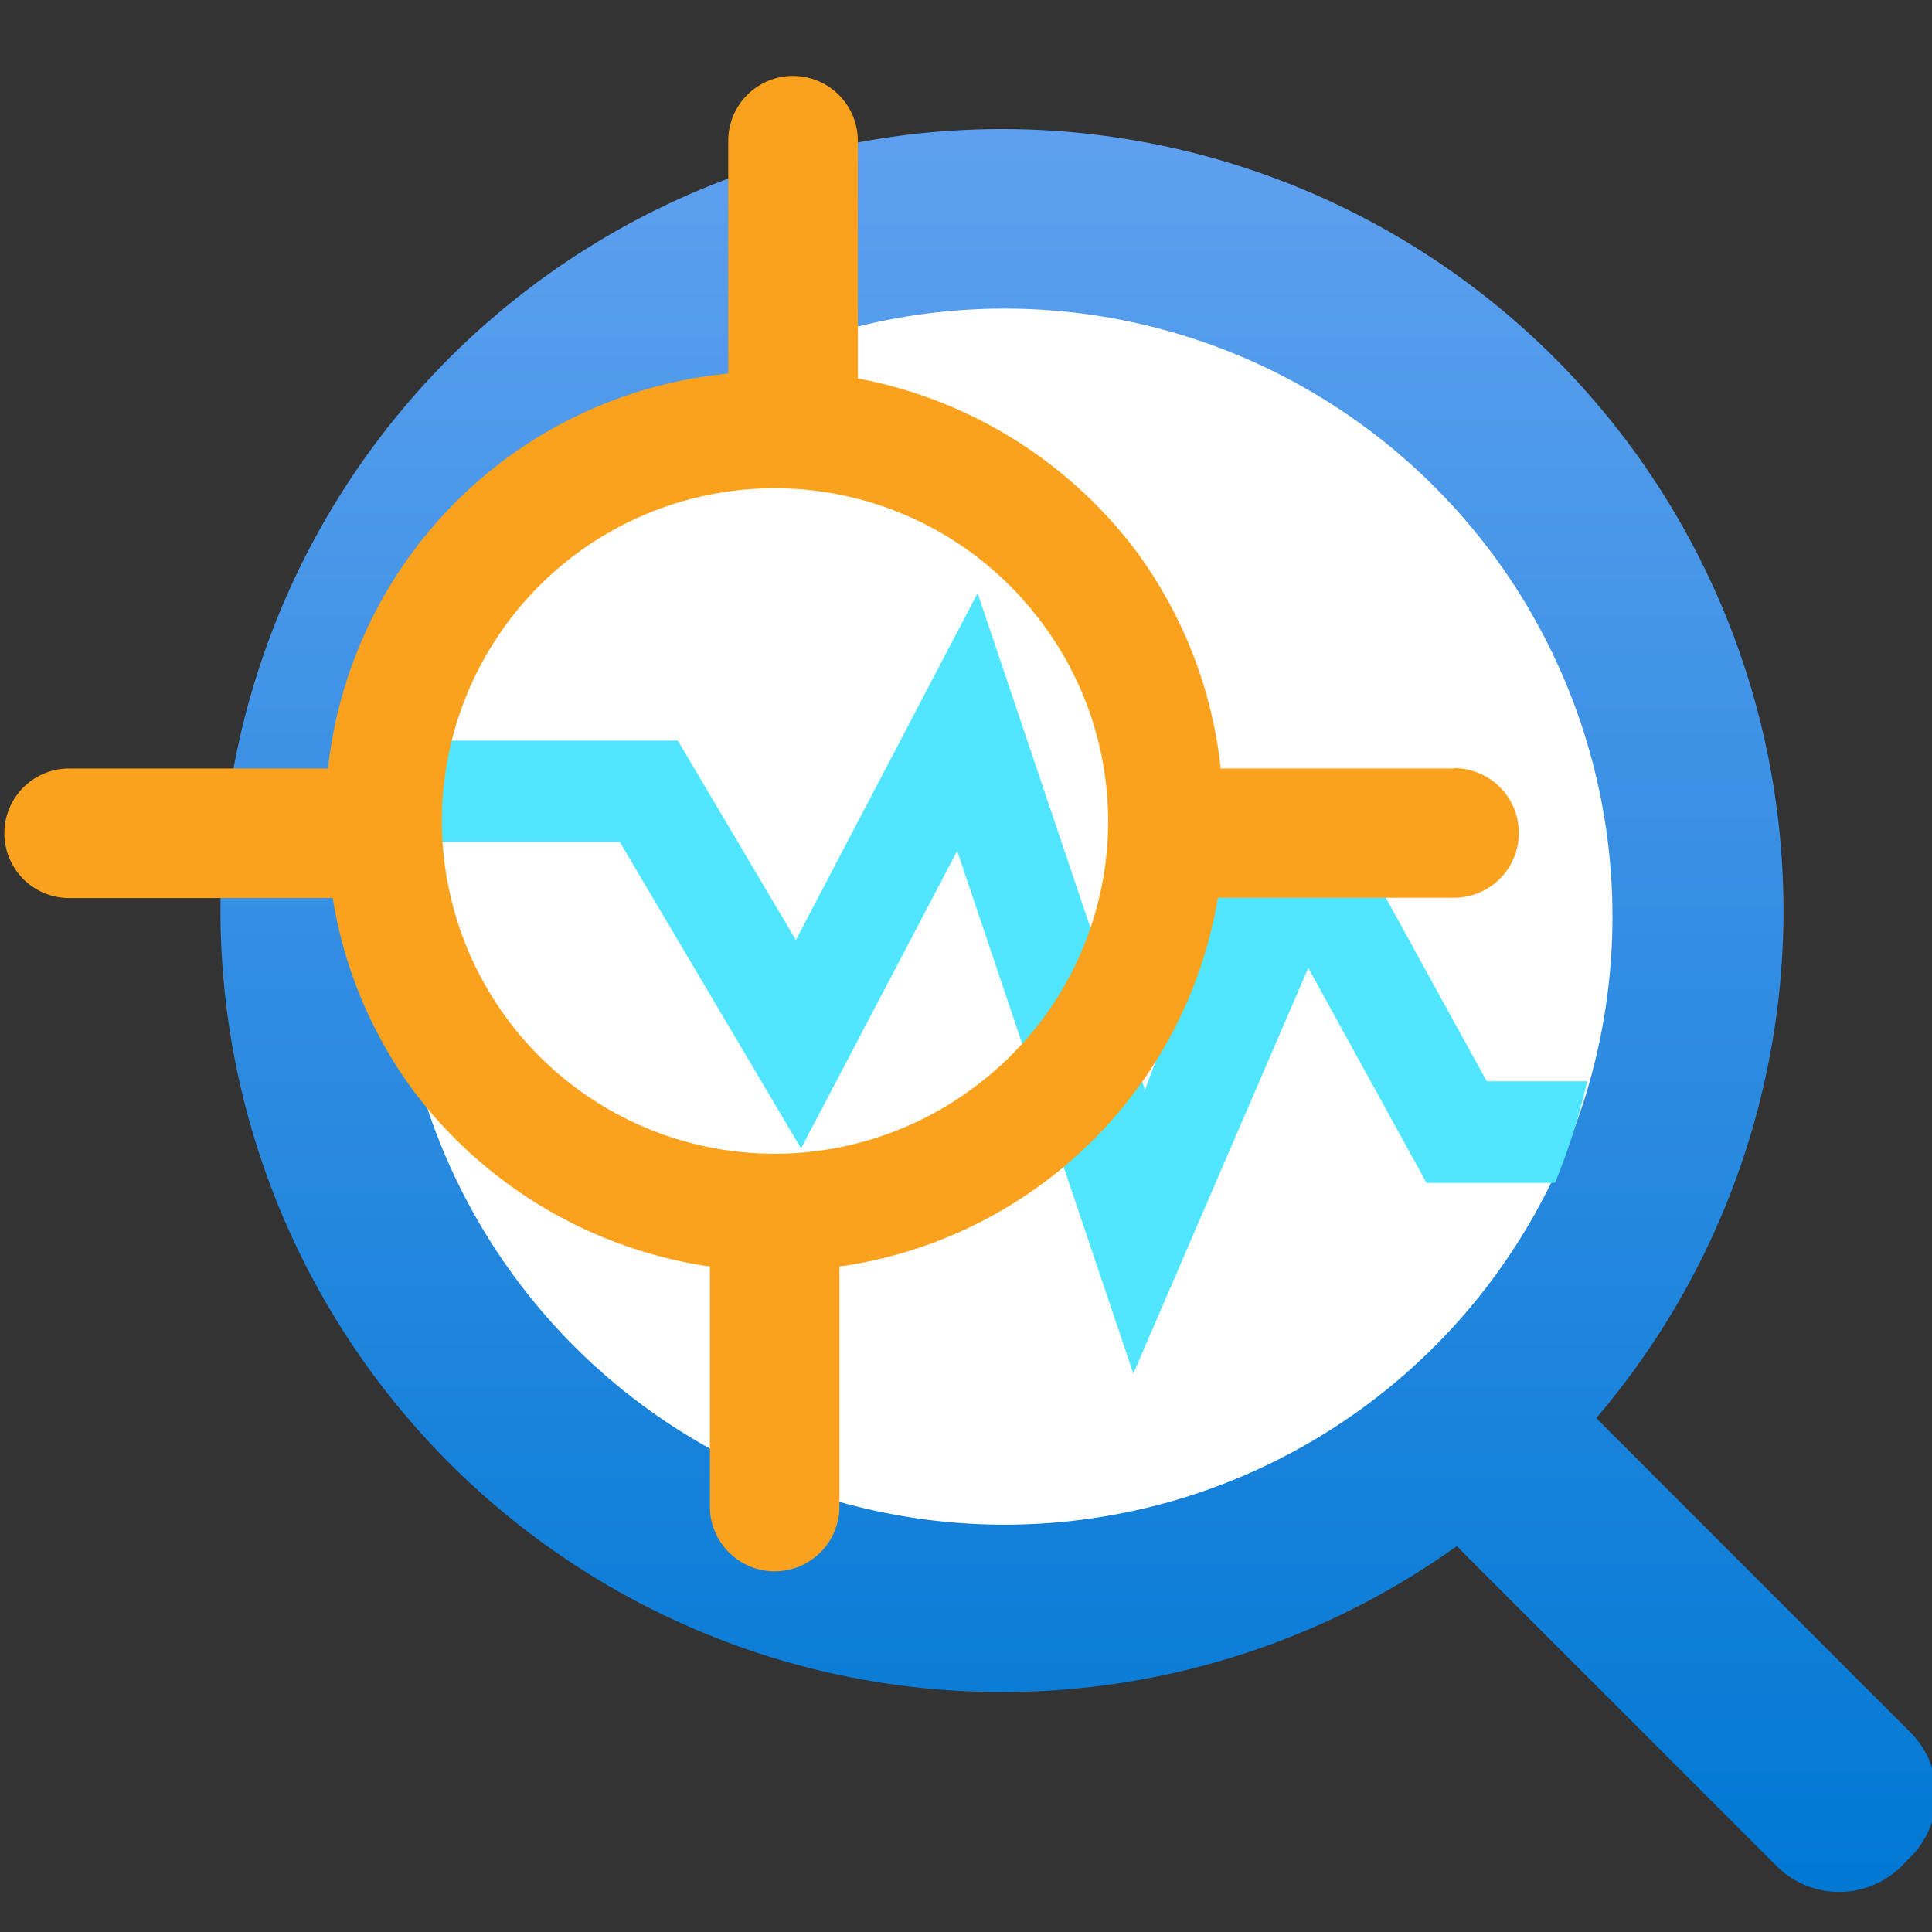
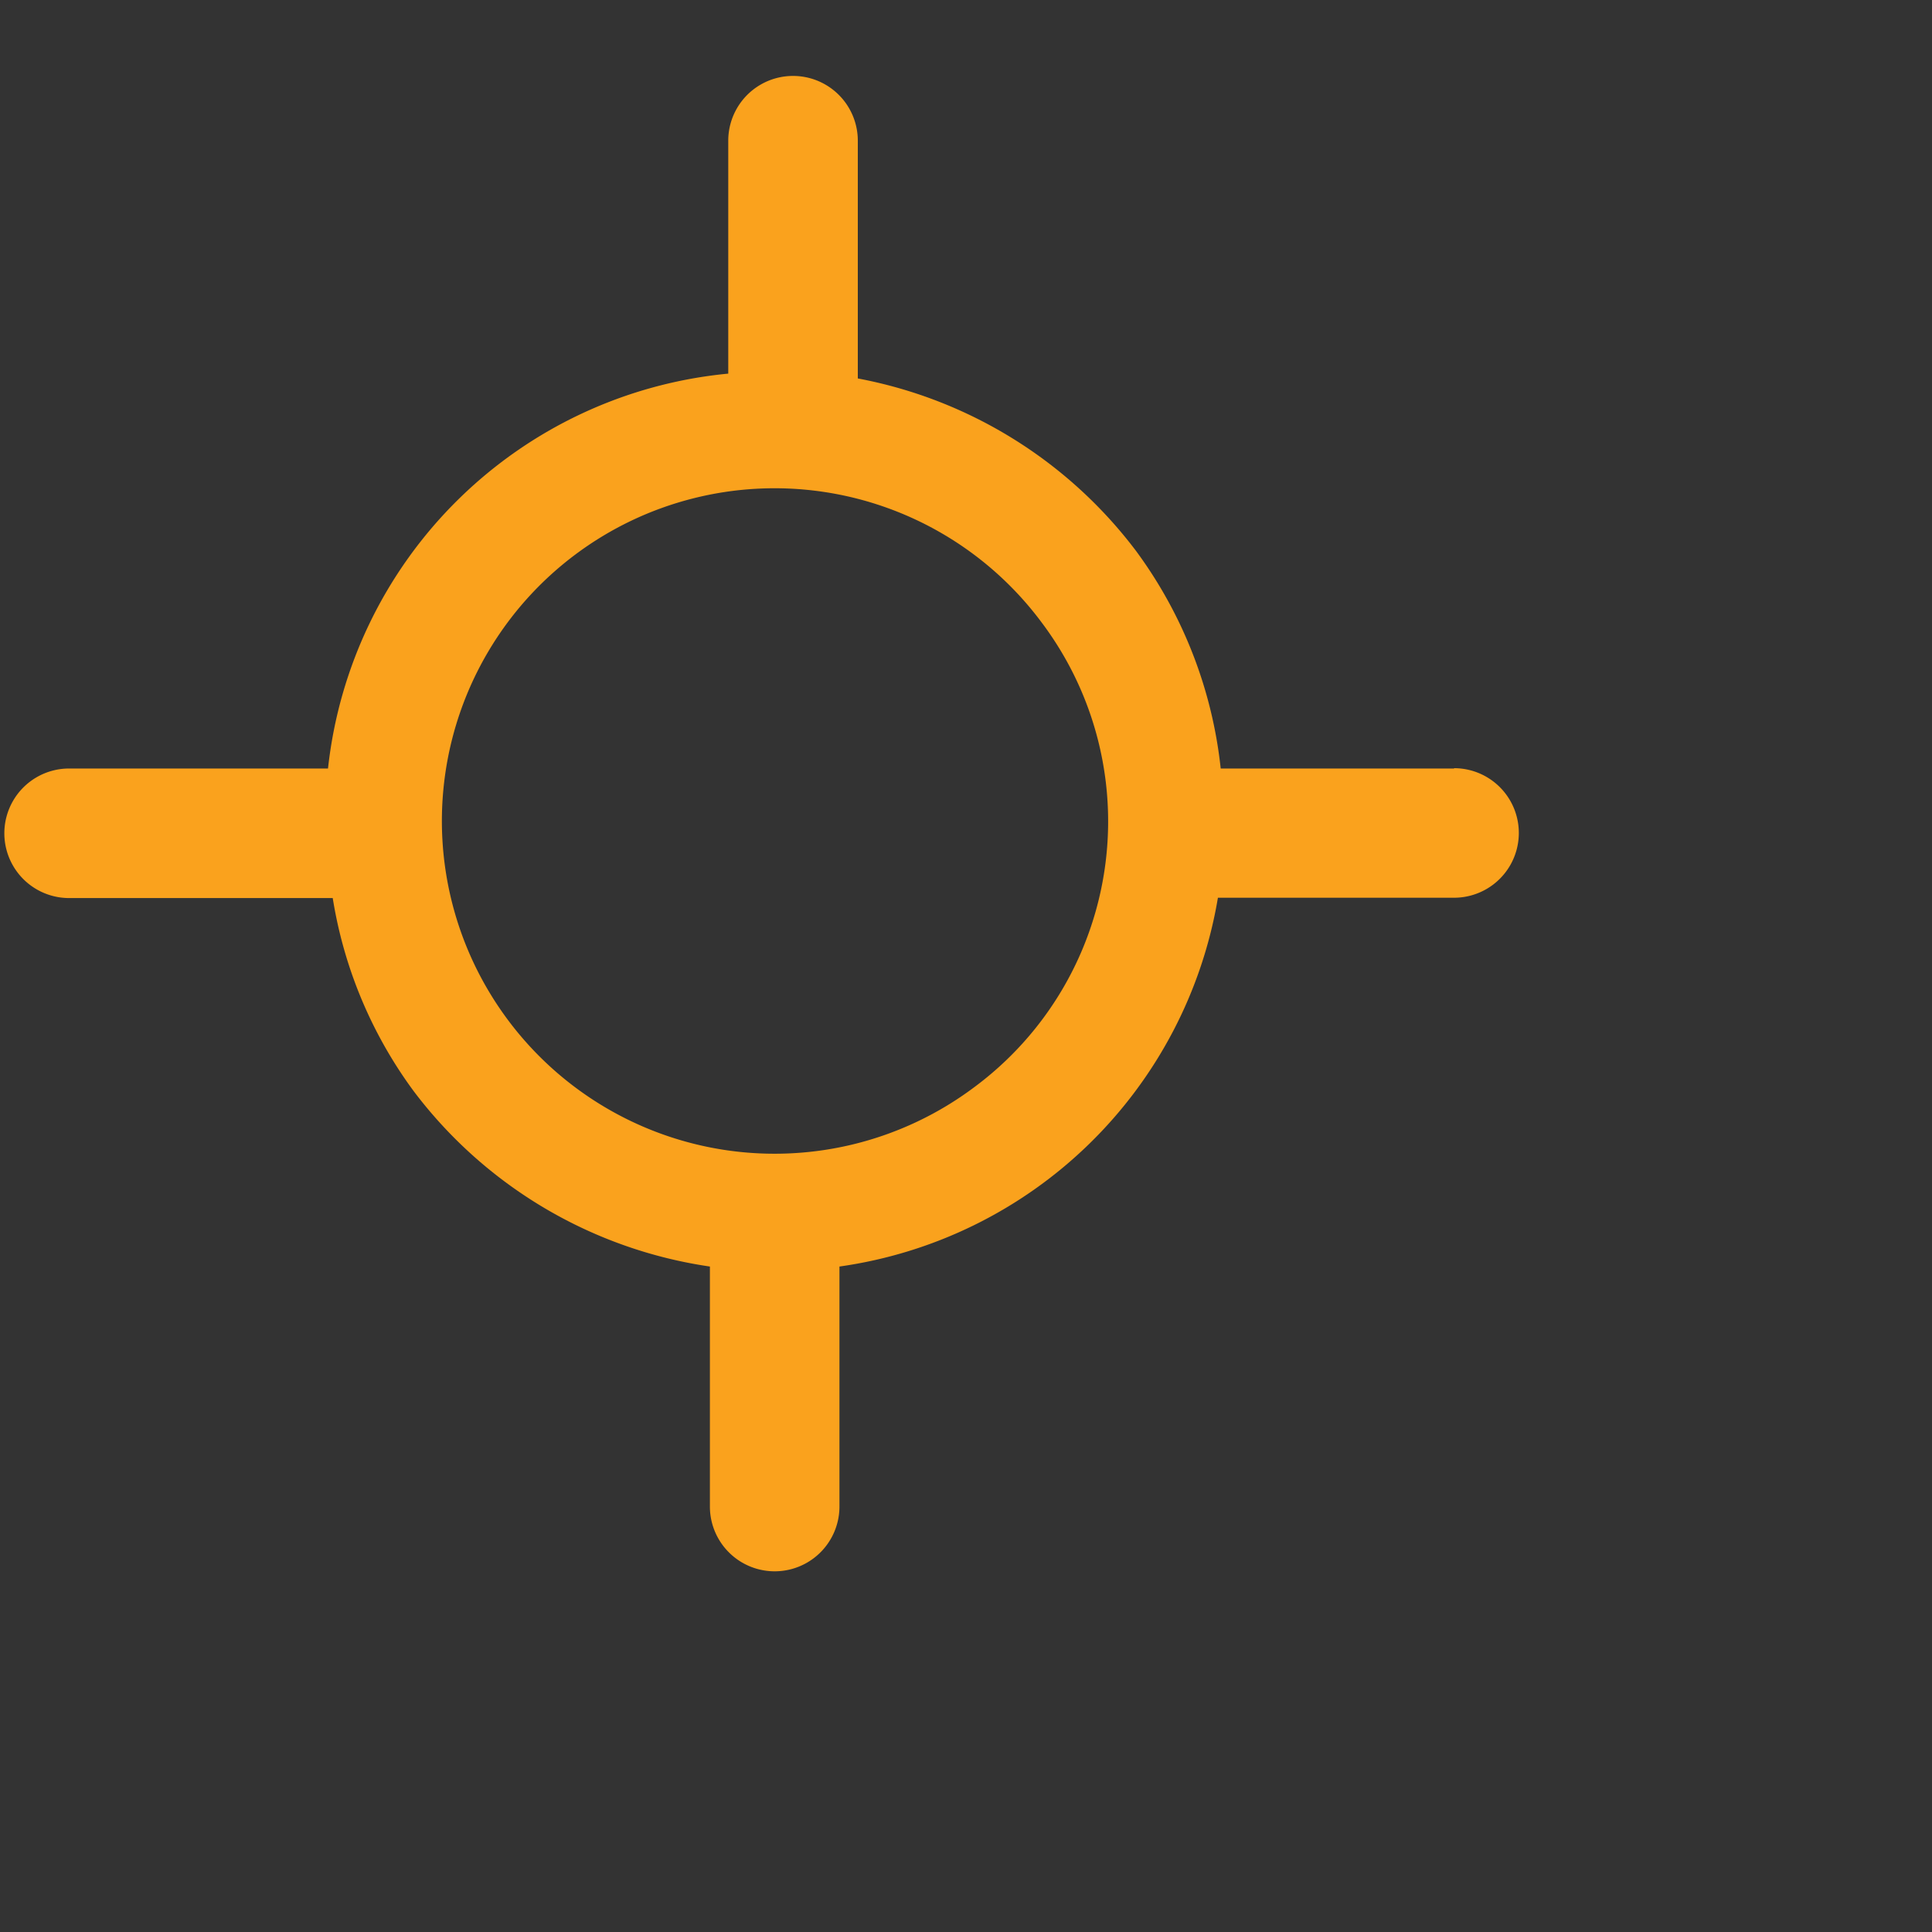
<svg xmlns="http://www.w3.org/2000/svg" width="18" height="18" viewBox="0 0 18 18">
  <rect x="0" y="0" width="18" height="18" fill="#333333" stroke="none" />
  <defs>
    <linearGradient id="abec547c-abe6-40ff-94bb-c8ae4936d3ba" x1="10.084" y1="1.309" x2="10.084" y2="17.627" gradientUnits="userSpaceOnUse">
      <stop offset="0" stop-color="#5ea0ef" />
      <stop offset="1" stop-color="#0078d4" />
    </linearGradient>
  </defs>
  <g id="a853f1a1-a621-4c91-8bb0-49672e020d5c">
-     <path d="M17.8,16.141l-2.928-2.929a7.281,7.281,0,1,0-1.3,1.193l2.981,2.981a.824.824,0,0,0,1.164,0l.08-.081A.822.822,0,0,0,17.8,16.141Z" fill="url(#abec547c-abe6-40ff-94bb-c8ae4936d3ba)" />
-     <circle cx="9.358" cy="8.54" r="5.665" fill="#fff" />
-     <path d="M12.189,9.018l-1.63,3.78L8.918,7.928,7.463,10.7,5.774,7.844H3.242A5.712,5.712,0,0,1,3.464,6.9H6.315l1.1,1.858L9.108,5.526l1.56,4.627.883-2.367h1.042l1.259,2.288h.935a5.836,5.836,0,0,1-.3.947H13.291Z" fill="#50e6ff" />
    <path d="M13.549,7.16H11.373a4.159,4.159,0,0,0-.788-2.026A4.222,4.222,0,0,0,7.992,3.526V1.311a.6.6,0,0,0-1.207,0v2.17A4.146,4.146,0,0,0,3.056,7.16H.644a.6.6,0,0,0,0,1.207H3.1a4.126,4.126,0,0,0,.755,1.8A4.222,4.222,0,0,0,6.614,11.8v2.236a.6.6,0,1,0,1.207,0V11.8a4.164,4.164,0,0,0,3.526-3.436h2.2a.6.6,0,0,0,0-1.207ZM9.073,10.132A3.1,3.1,0,1,1,9.7,5.793,3.082,3.082,0,0,1,9.073,10.132Z" fill="#faa21d" />
  </g>
</svg>